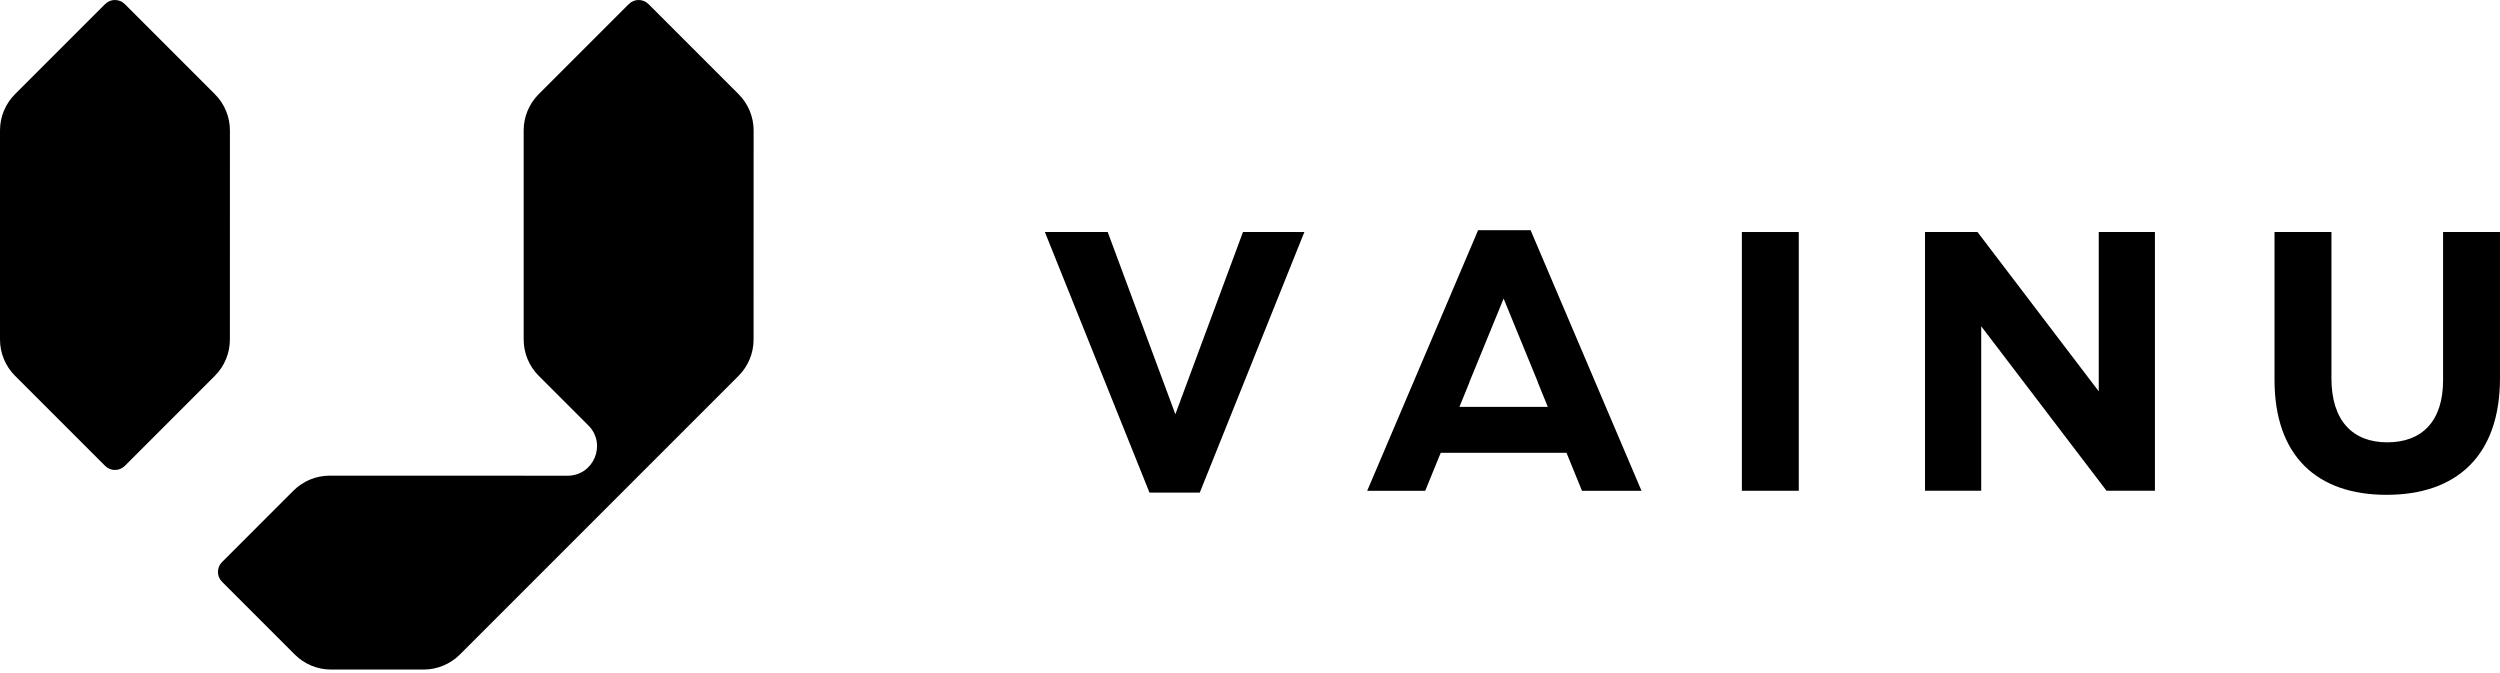
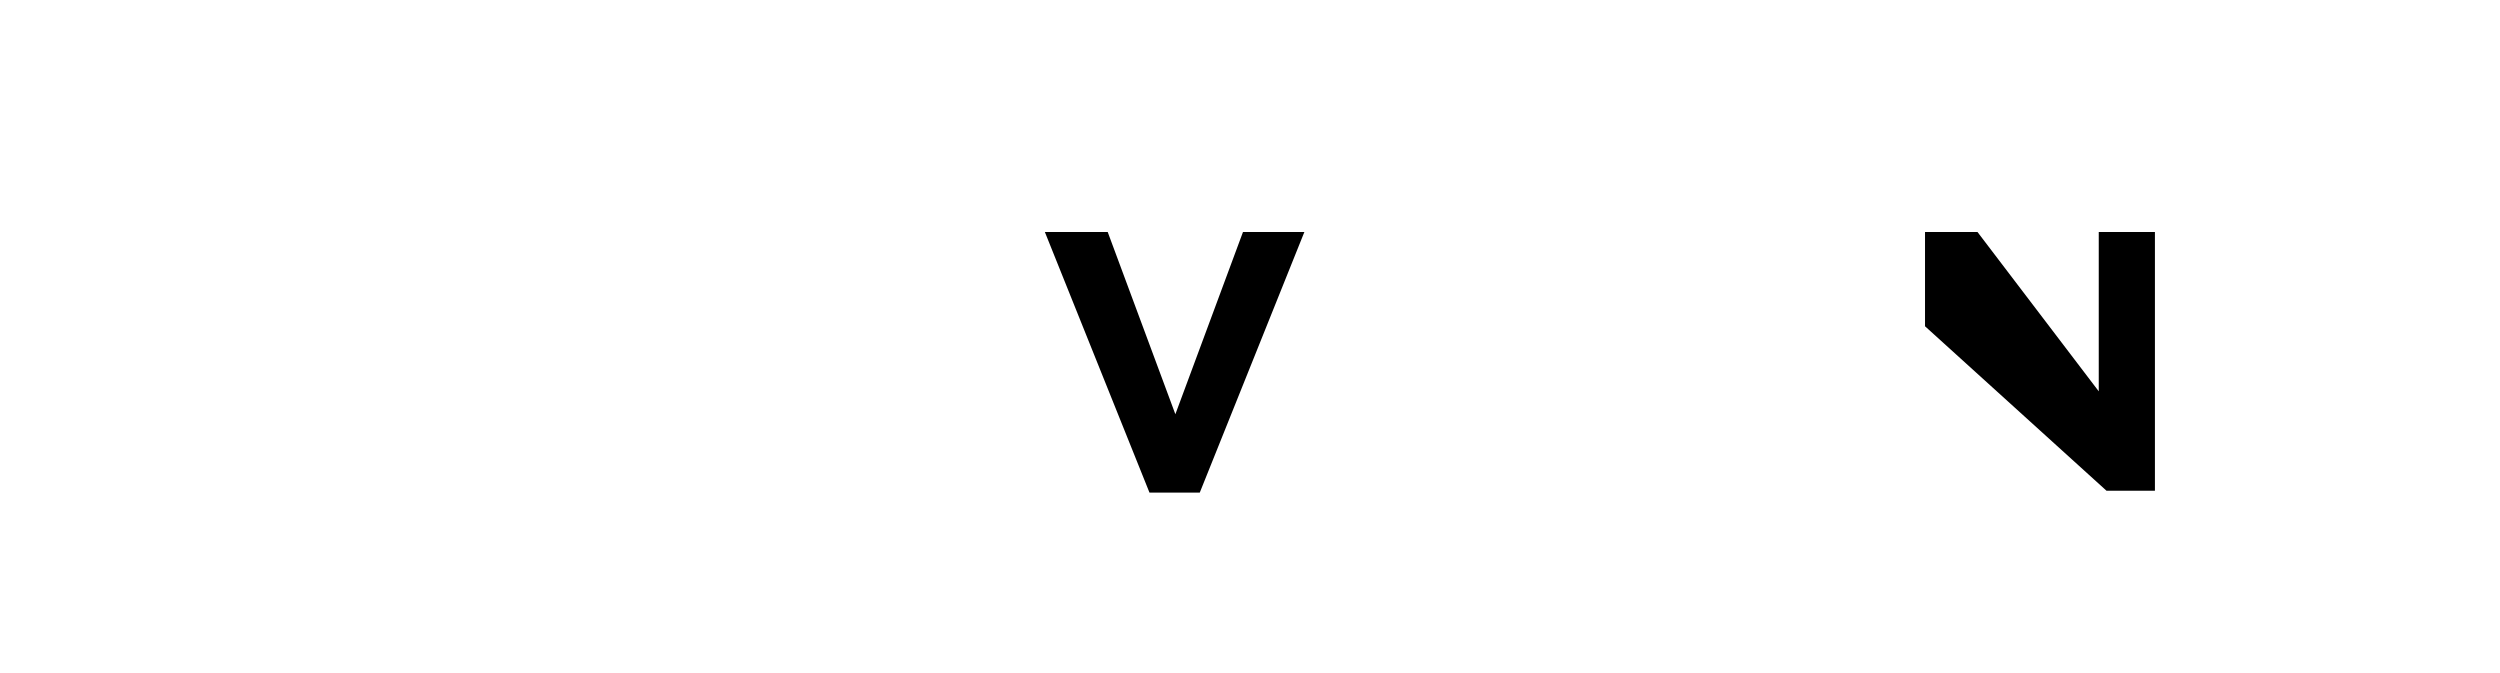
<svg xmlns="http://www.w3.org/2000/svg" width="130" height="35" viewBox="0 0 130 35" fill="none">
-   <path d="M6.491 0.213C6.207 -0.071 5.748 -0.071 5.465 0.213L0.781 4.896C0.281 5.397 0 6.074 0 6.782V17.655C0 18.362 0.281 19.041 0.781 19.541L5.465 24.225C5.748 24.509 6.208 24.509 6.491 24.225L11.172 19.543C11.673 19.043 11.954 18.365 11.954 17.658L11.956 6.783C11.956 6.075 11.675 5.397 11.174 4.897L6.491 0.213Z" fill="black" />
-   <path d="M33.722 0.213C33.439 -0.071 32.979 -0.071 32.696 0.213L28.013 4.896C27.512 5.397 27.231 6.074 27.231 6.782V17.655C27.231 18.362 27.512 19.041 28.013 19.541L30.596 22.124C31.56 23.089 30.877 24.737 29.513 24.737L17.144 24.734C16.437 24.734 15.759 25.015 15.258 25.515L11.546 29.227C11.262 29.511 11.262 29.97 11.546 30.253L15.329 34.036C15.829 34.536 16.507 34.817 17.215 34.817H22.027C22.733 34.817 23.412 34.536 23.913 34.036L38.405 19.544C38.905 19.044 39.186 18.366 39.186 17.659L39.188 6.784C39.188 6.076 38.907 5.398 38.407 4.898L33.722 0.213Z" fill="black" />
  <path d="M61.119 21.54L57.601 12.065H54.333L59.773 25.615H62.388L67.827 12.065H64.635L61.119 21.54Z" fill="black" />
-   <path d="M93.536 12.065H90.577V25.52H93.536V12.065Z" fill="black" />
-   <path d="M109.135 20.349L102.83 12.065H100.101V25.519H103.023V16.966L109.539 25.519H112.056V12.065H109.135V20.349Z" fill="black" />
-   <path d="M127.04 12.065V19.772C127.04 21.905 125.944 23.001 124.137 23.001C122.331 23.001 121.235 21.868 121.235 19.676V12.065H118.275V19.753C118.275 23.712 120.485 25.731 124.099 25.731C127.712 25.731 130 23.732 130 19.657V12.065H127.04Z" fill="black" />
-   <path d="M76.862 11.969L71.095 25.52H74.112L74.644 24.215L74.918 23.545H81.458L81.731 24.215L82.263 25.52H85.358L79.591 11.969H76.862ZM80.485 21.156H75.891L76.408 19.888H76.401L78.188 15.525L78.722 16.829L79.976 19.888H79.969L80.485 21.156Z" fill="black" />
+   <path d="M109.135 20.349L102.83 12.065H100.101V25.519V16.966L109.539 25.519H112.056V12.065H109.135V20.349Z" fill="black" />
</svg>